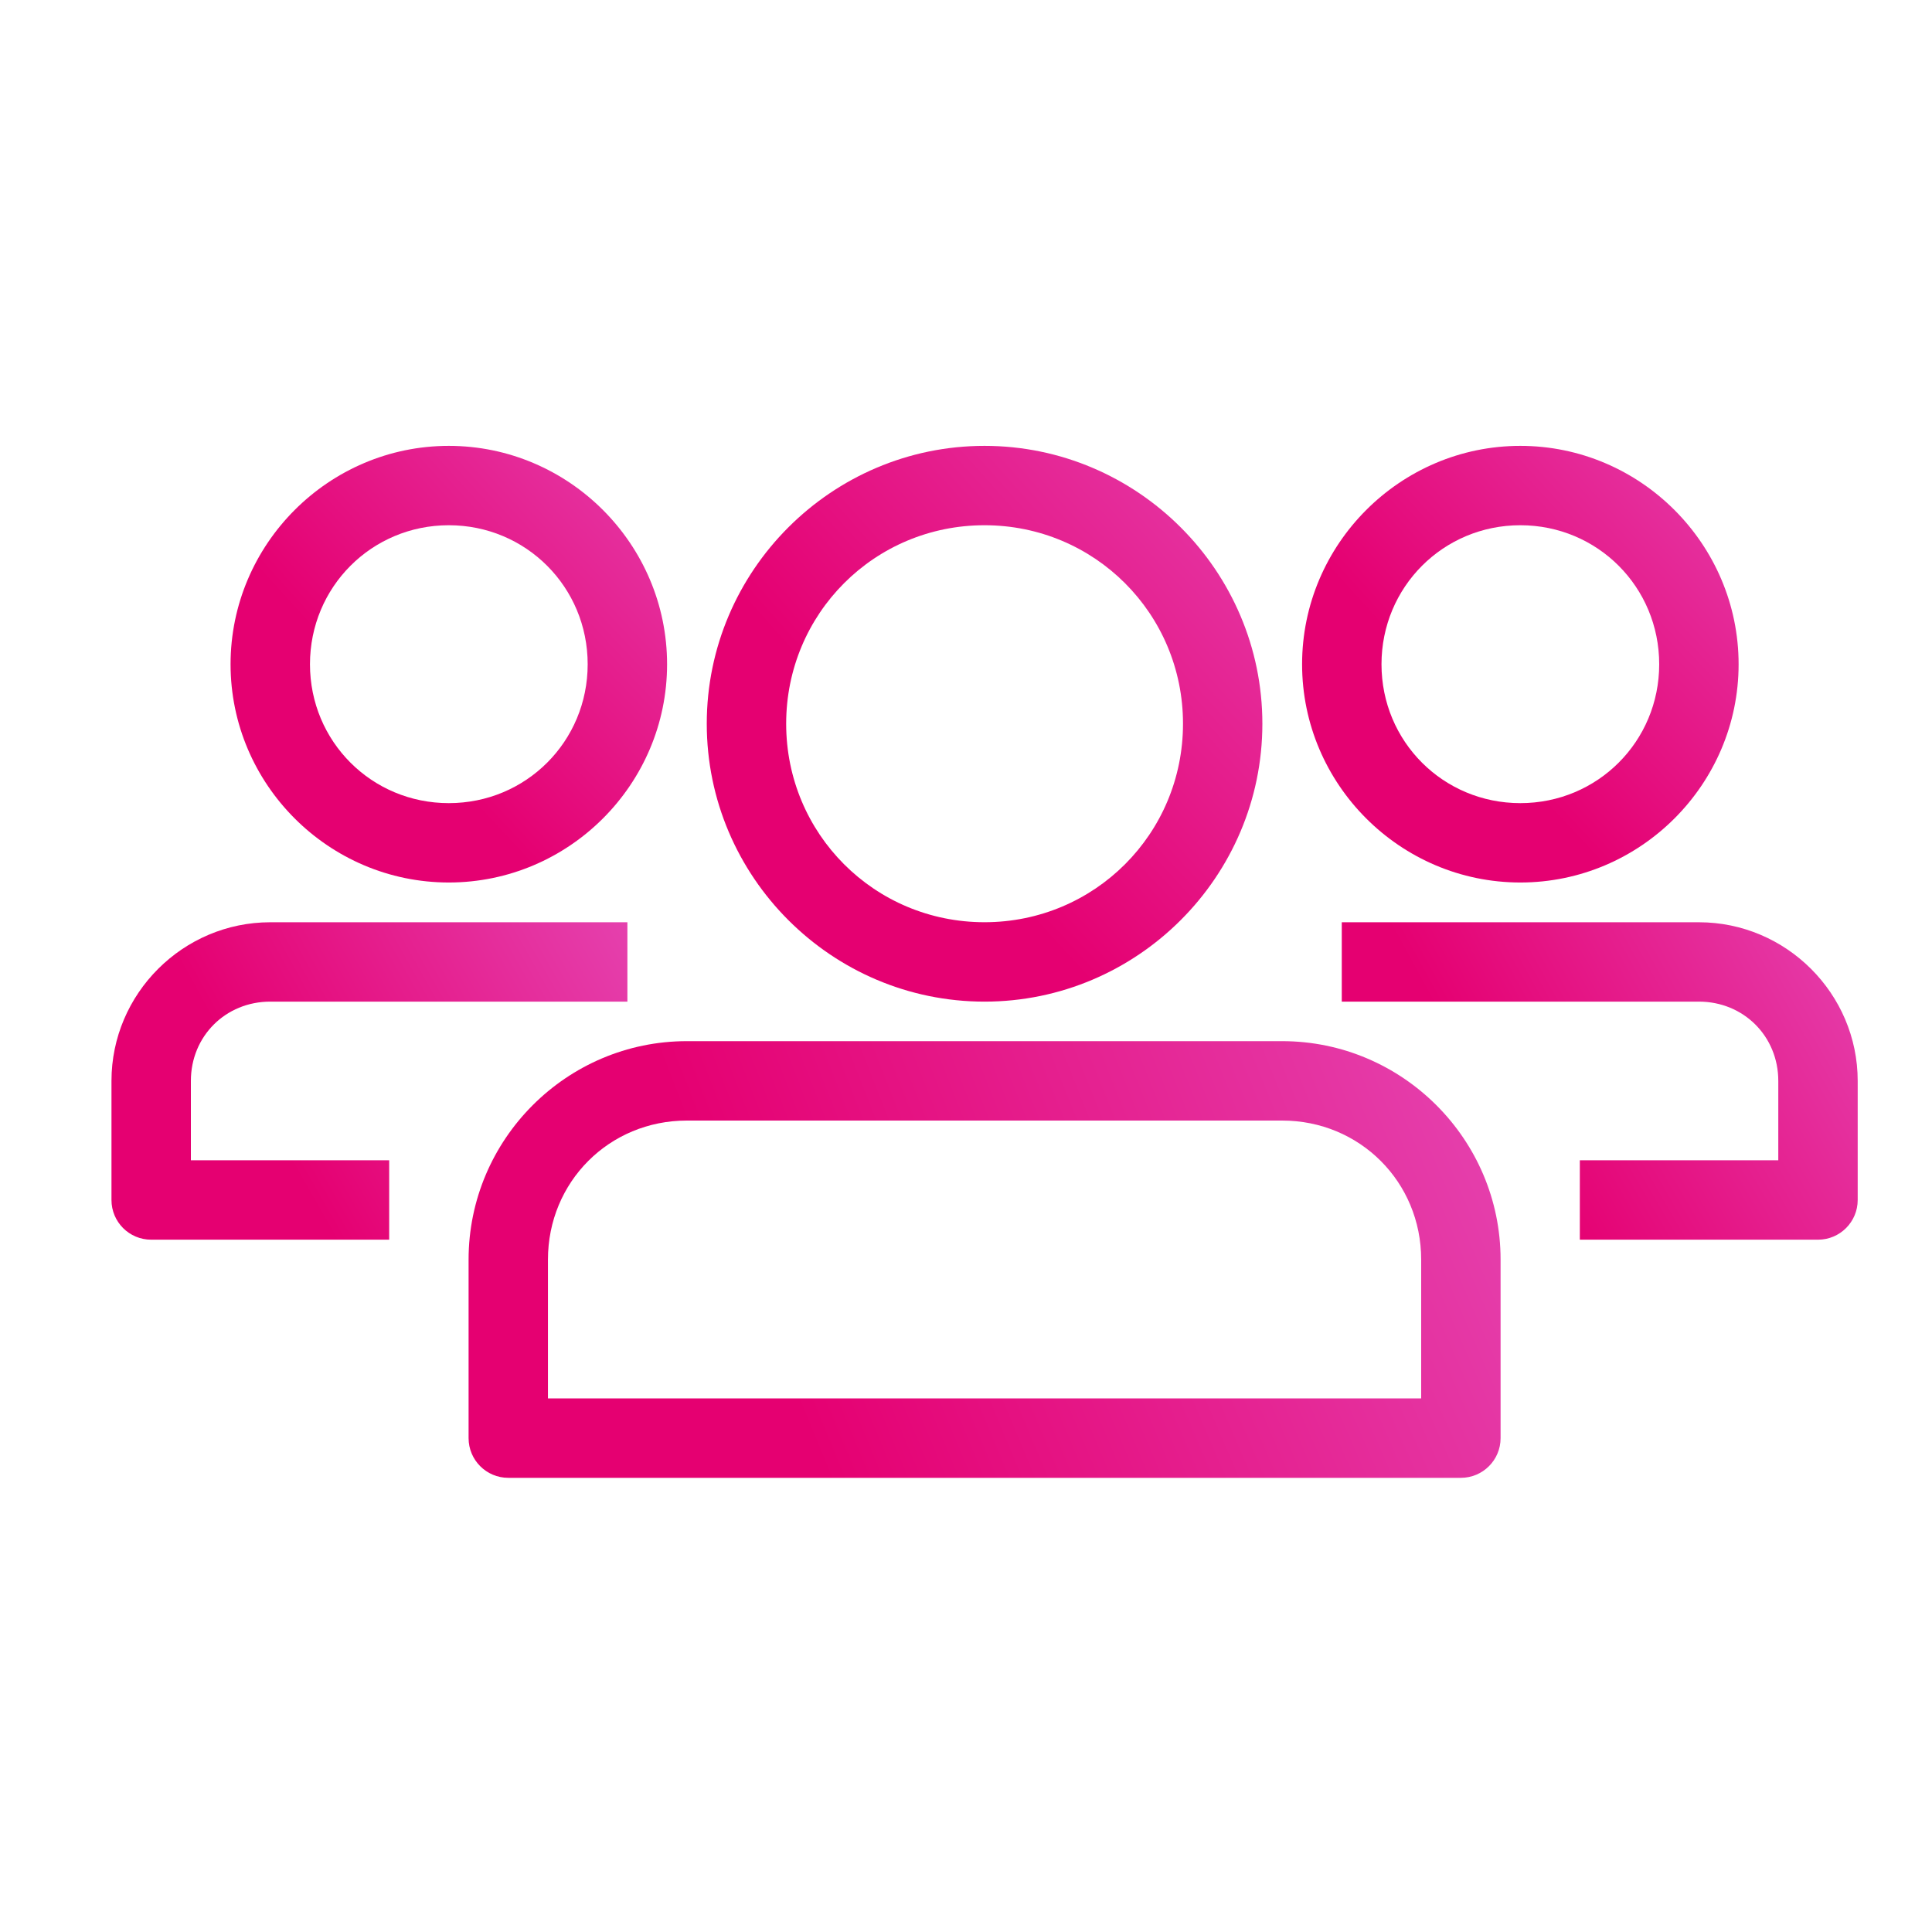
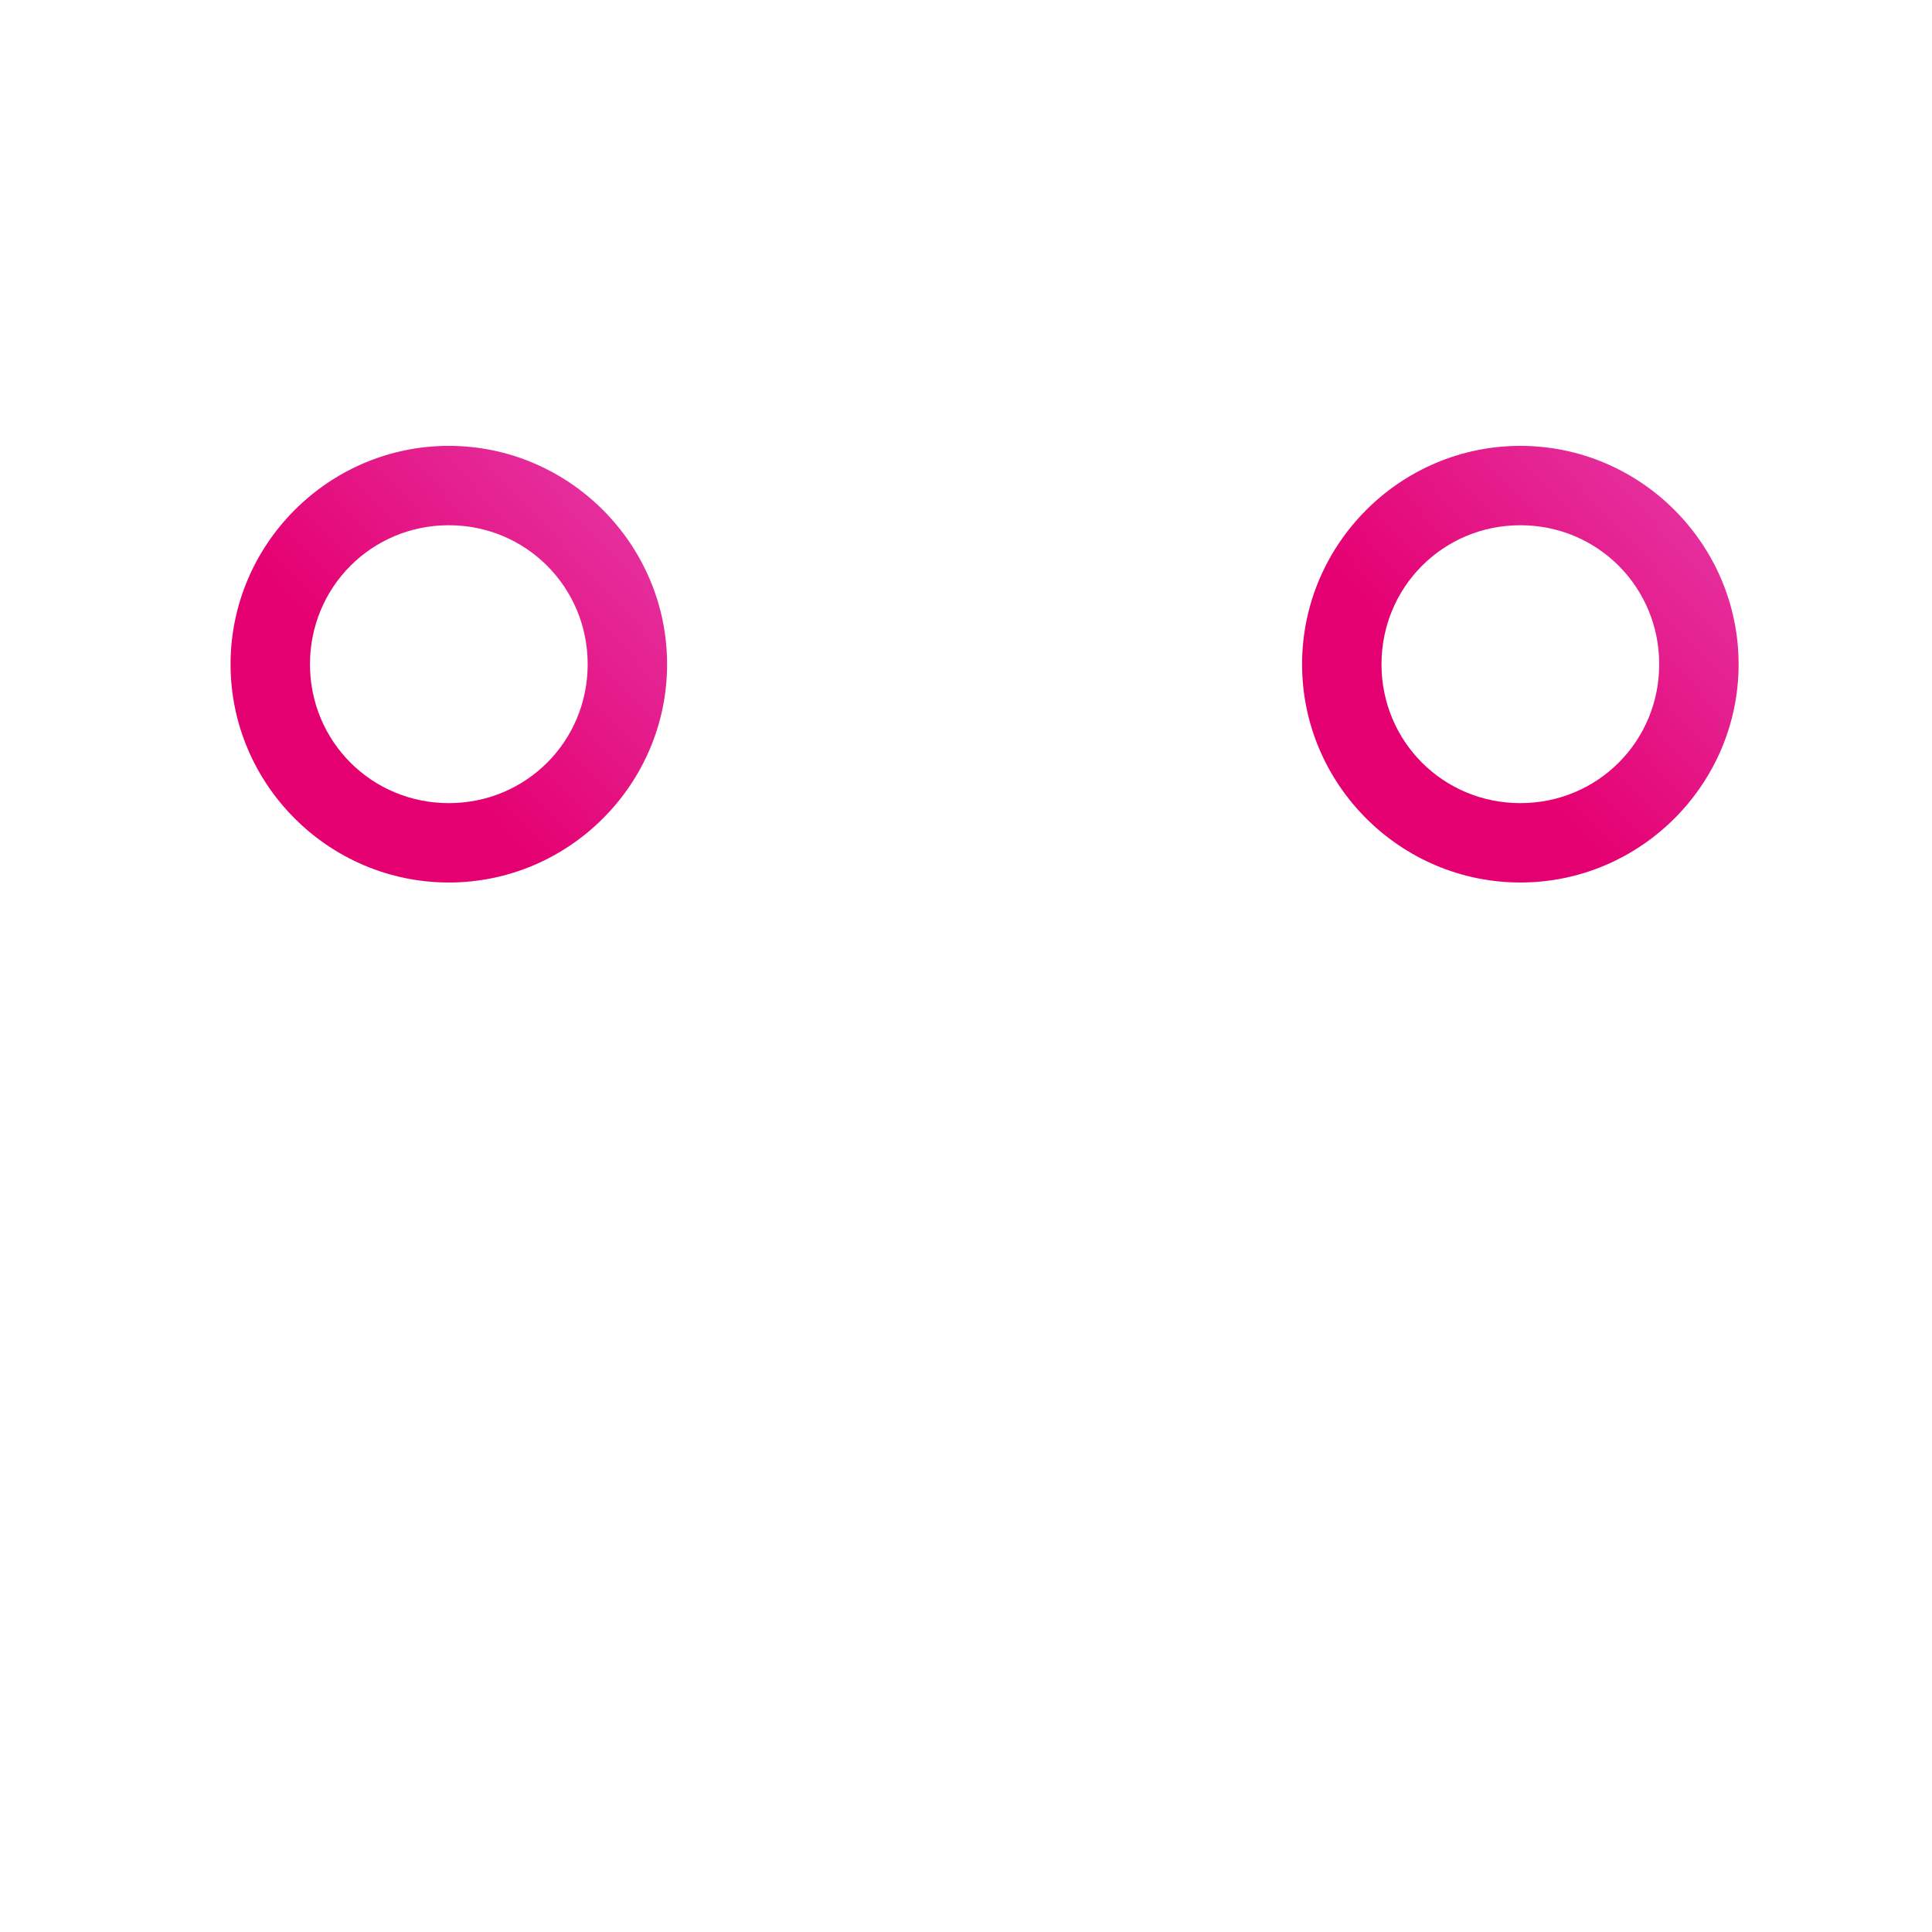
<svg xmlns="http://www.w3.org/2000/svg" width="50" height="50" viewBox="0 0 50 50" fill="none">
-   <path d="M17.776 26.945C14.664 26.945 12.127 29.486 12.127 32.598V37.219C12.127 37.786 12.587 38.246 13.154 38.246H37.807C38.375 38.246 38.835 37.786 38.835 37.219V32.598C38.835 29.486 36.294 26.945 33.182 26.945H17.776ZM17.776 29H33.182C35.191 29 36.78 30.589 36.78 32.598V36.191H14.181V32.598C14.181 30.588 15.766 29 17.775 29H17.776Z" fill="url(#paint0_radial_34_9)" />
-   <path d="M25.479 11.539C21.52 11.539 18.291 14.772 18.291 18.73C18.291 22.689 21.52 25.922 25.479 25.922C29.437 25.922 32.67 22.689 32.67 18.73C32.67 14.772 29.437 11.539 25.479 11.539ZM25.479 13.593C28.327 13.593 30.616 15.882 30.616 18.73C30.616 21.579 28.327 23.867 25.479 23.867C22.63 23.867 20.346 21.579 20.346 18.73C20.346 15.882 22.63 13.593 25.479 13.593V13.593Z" fill="url(#paint1_radial_34_9)" />
-   <path d="M6.994 23.868C4.736 23.868 2.885 25.715 2.885 27.974V31.056C2.885 31.623 3.344 32.083 3.912 32.083H10.072V30.028H4.94V27.973C4.94 26.817 5.839 25.922 6.994 25.922L16.237 25.922V23.868L6.994 23.868Z" fill="url(#paint2_radial_34_9)" />
  <path d="M11.615 11.539C8.507 11.539 5.967 14.083 5.967 17.191C5.967 20.299 8.507 22.839 11.615 22.839C14.723 22.839 17.264 20.299 17.264 17.191C17.264 14.083 14.723 11.539 11.615 11.539V11.539ZM11.615 13.593C13.613 13.593 15.209 15.194 15.209 17.191C15.209 19.189 13.613 20.785 11.615 20.785C9.618 20.785 8.022 19.188 8.022 17.191C8.022 15.193 9.618 13.593 11.615 13.593Z" fill="url(#paint3_radial_34_9)" />
-   <path d="M34.725 23.868V25.922H43.968C45.123 25.922 46.022 26.818 46.022 27.974V30.028H40.886V32.083L47.05 32.083C47.617 32.083 48.077 31.623 48.077 31.056V27.974C48.077 25.715 46.226 23.868 43.967 23.868L34.725 23.868Z" fill="url(#paint4_radial_34_9)" />
  <path d="M39.346 11.539C42.454 11.539 44.995 14.083 44.995 17.191C44.995 20.299 42.454 22.839 39.346 22.839C36.239 22.839 33.698 20.299 33.698 17.191C33.698 14.083 36.239 11.539 39.346 11.539ZM39.346 13.593C37.349 13.593 35.753 15.194 35.753 17.191C35.753 19.189 37.349 20.785 39.346 20.785C41.344 20.785 42.94 19.188 42.94 17.191C42.94 15.193 41.344 13.593 39.346 13.593V13.593Z" fill="url(#paint5_radial_34_9)" />
  <defs>
    <radialGradient id="paint0_radial_34_9" cx="0" cy="0" r="1" gradientUnits="userSpaceOnUse" gradientTransform="translate(56.243 18.087) rotate(158.814) scale(49.537 164.494)">
      <stop stop-color="#E582EB" />
      <stop offset="0.807" stop-color="#E50071" />
    </radialGradient>
    <radialGradient id="paint1_radial_34_9" cx="0" cy="0" r="1" gradientUnits="userSpaceOnUse" gradientTransform="translate(42.043 0.263) rotate(137.502) scale(33.729 165.552)">
      <stop stop-color="#E582EB" />
      <stop offset="0.807" stop-color="#E50071" />
    </radialGradient>
    <radialGradient id="paint2_radial_34_9" cx="0" cy="0" r="1" gradientUnits="userSpaceOnUse" gradientTransform="translate(24.94 17.428) rotate(150.595) scale(26.507 111.724)">
      <stop stop-color="#E582EB" />
      <stop offset="0.807" stop-color="#E50071" />
    </radialGradient>
    <radialGradient id="paint3_radial_34_9" cx="0" cy="0" r="1" gradientUnits="userSpaceOnUse" gradientTransform="translate(24.628 2.68) rotate(137.5) scale(26.5 130.069)">
      <stop stop-color="#E582EB" />
      <stop offset="0.807" stop-color="#E50071" />
    </radialGradient>
    <radialGradient id="paint4_radial_34_9" cx="0" cy="0" r="1" gradientUnits="userSpaceOnUse" gradientTransform="translate(56.78 17.427) rotate(150.592) scale(26.506 111.726)">
      <stop stop-color="#E582EB" />
      <stop offset="0.807" stop-color="#E50071" />
    </radialGradient>
    <radialGradient id="paint5_radial_34_9" cx="0" cy="0" r="1" gradientUnits="userSpaceOnUse" gradientTransform="translate(52.359 2.68) rotate(137.5) scale(26.5 130.069)">
      <stop stop-color="#E582EB" />
      <stop offset="0.807" stop-color="#E50071" />
    </radialGradient>
  </defs>
</svg>